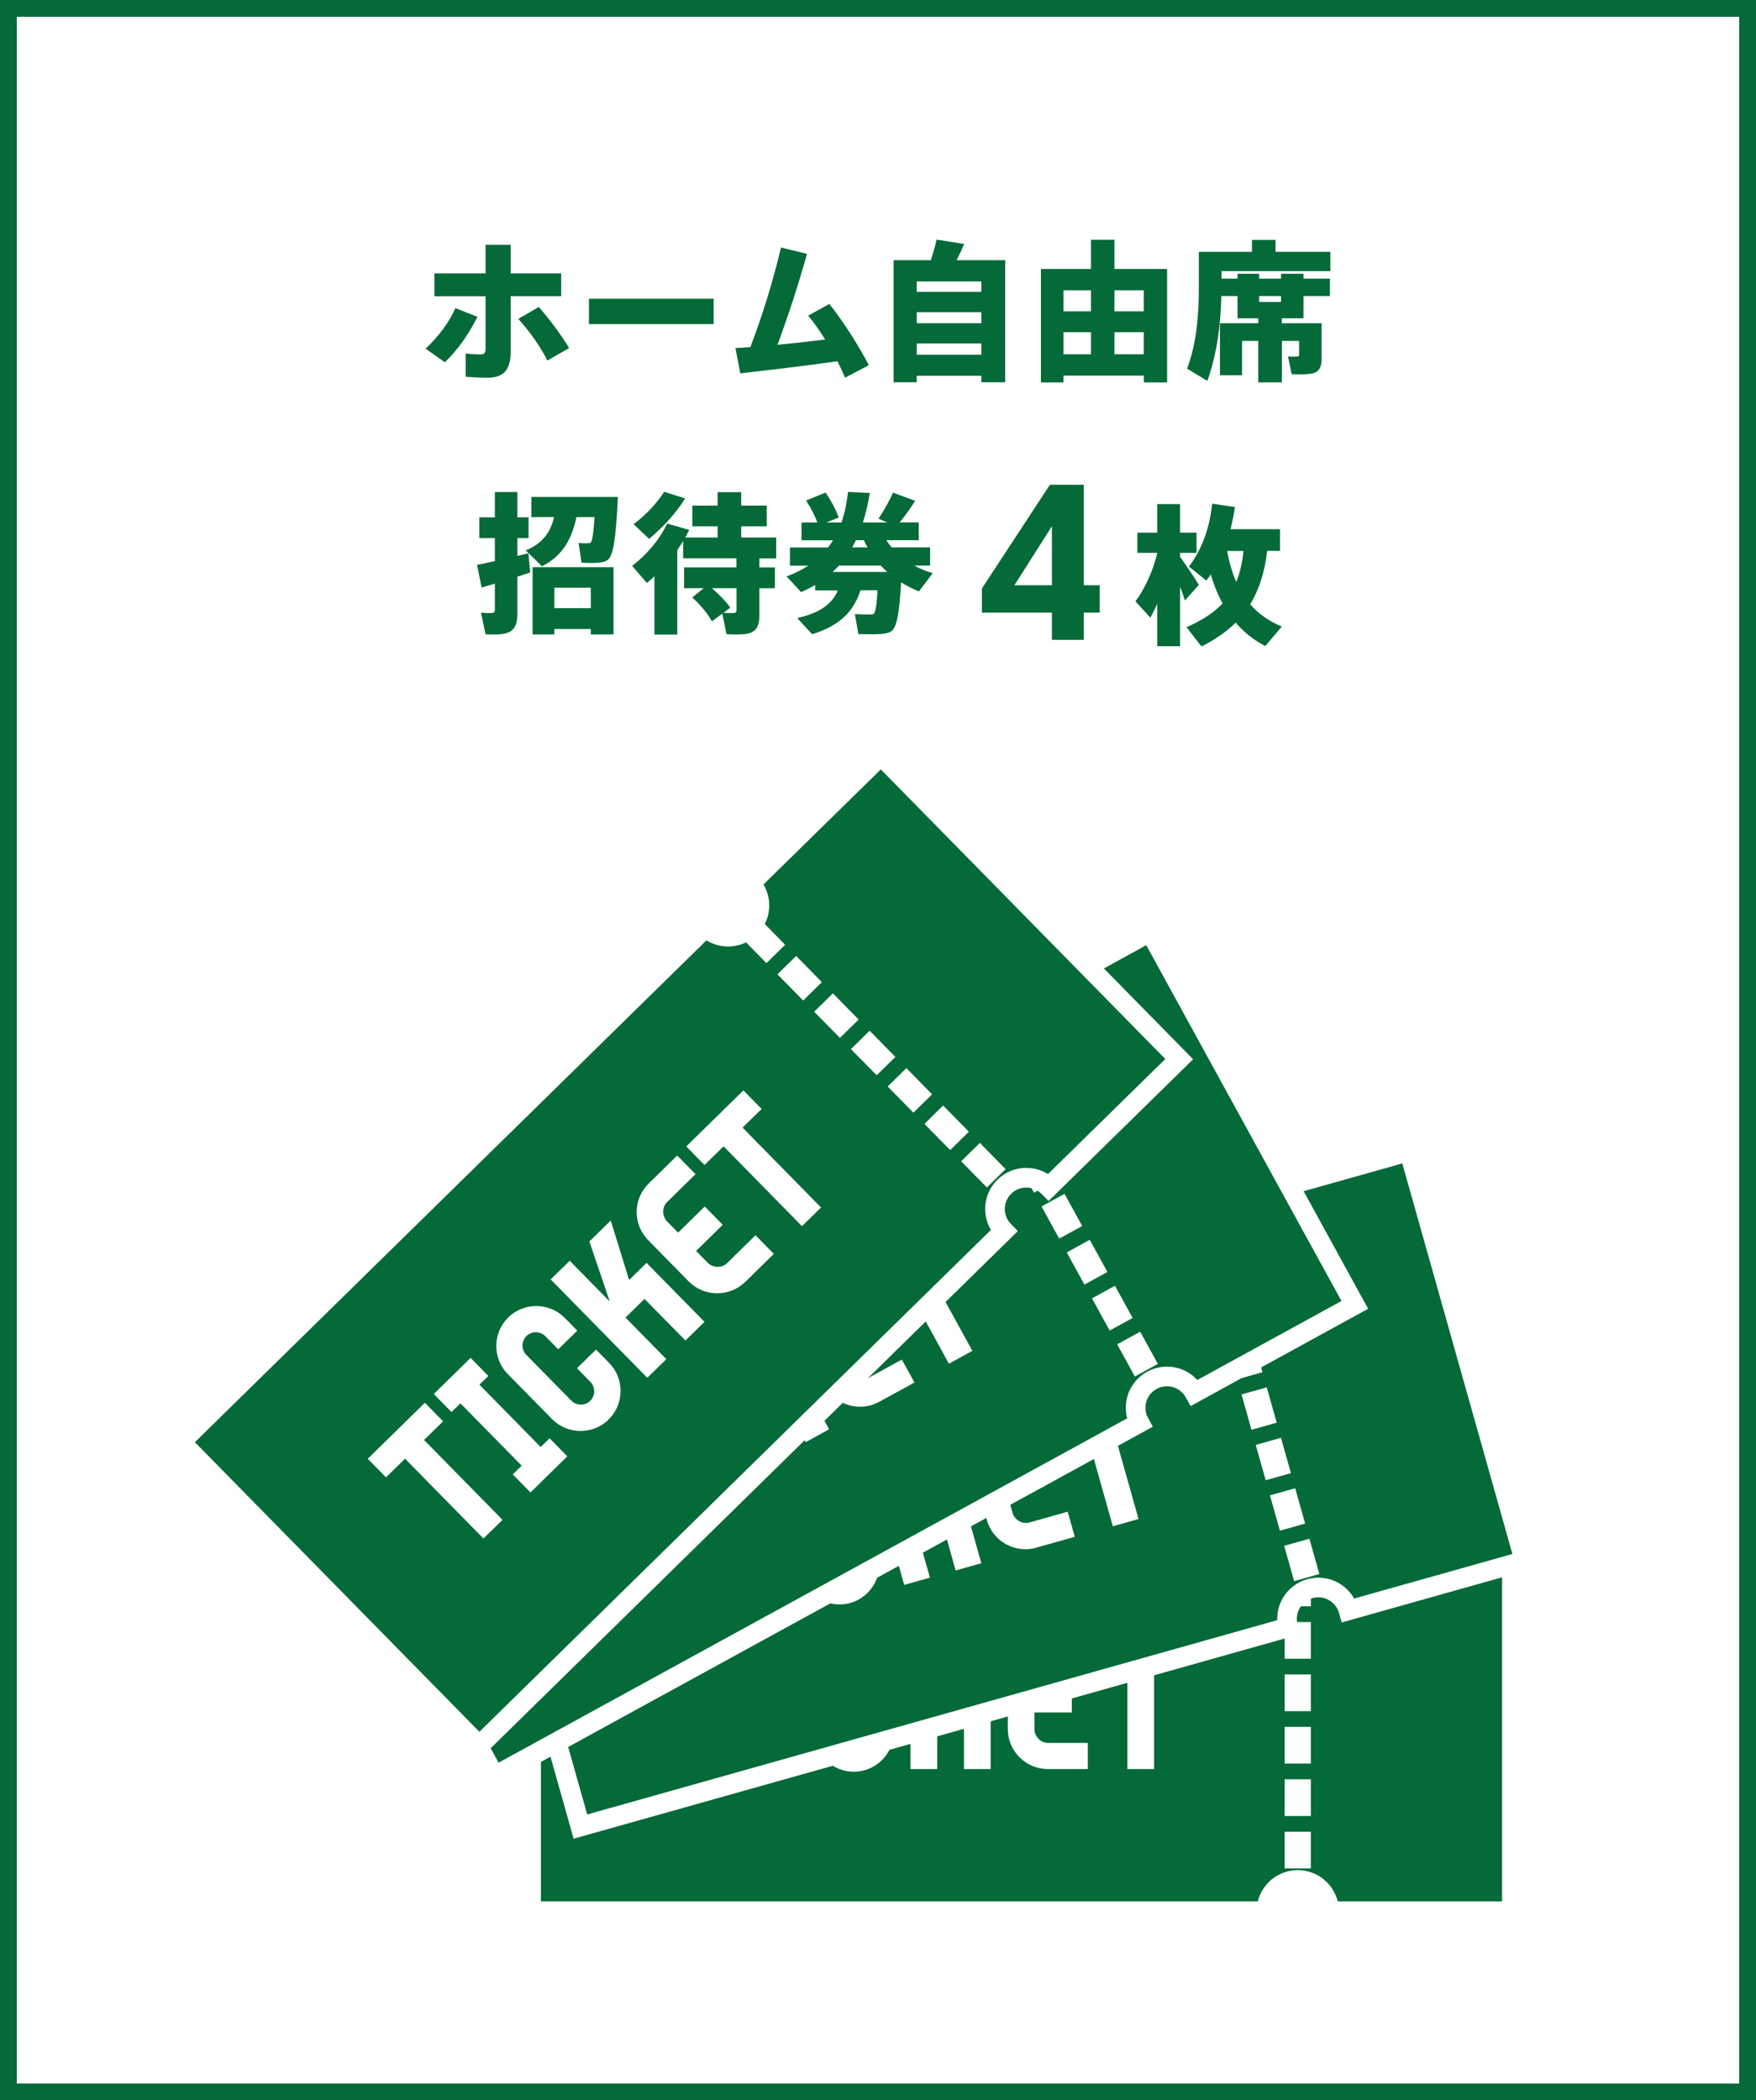
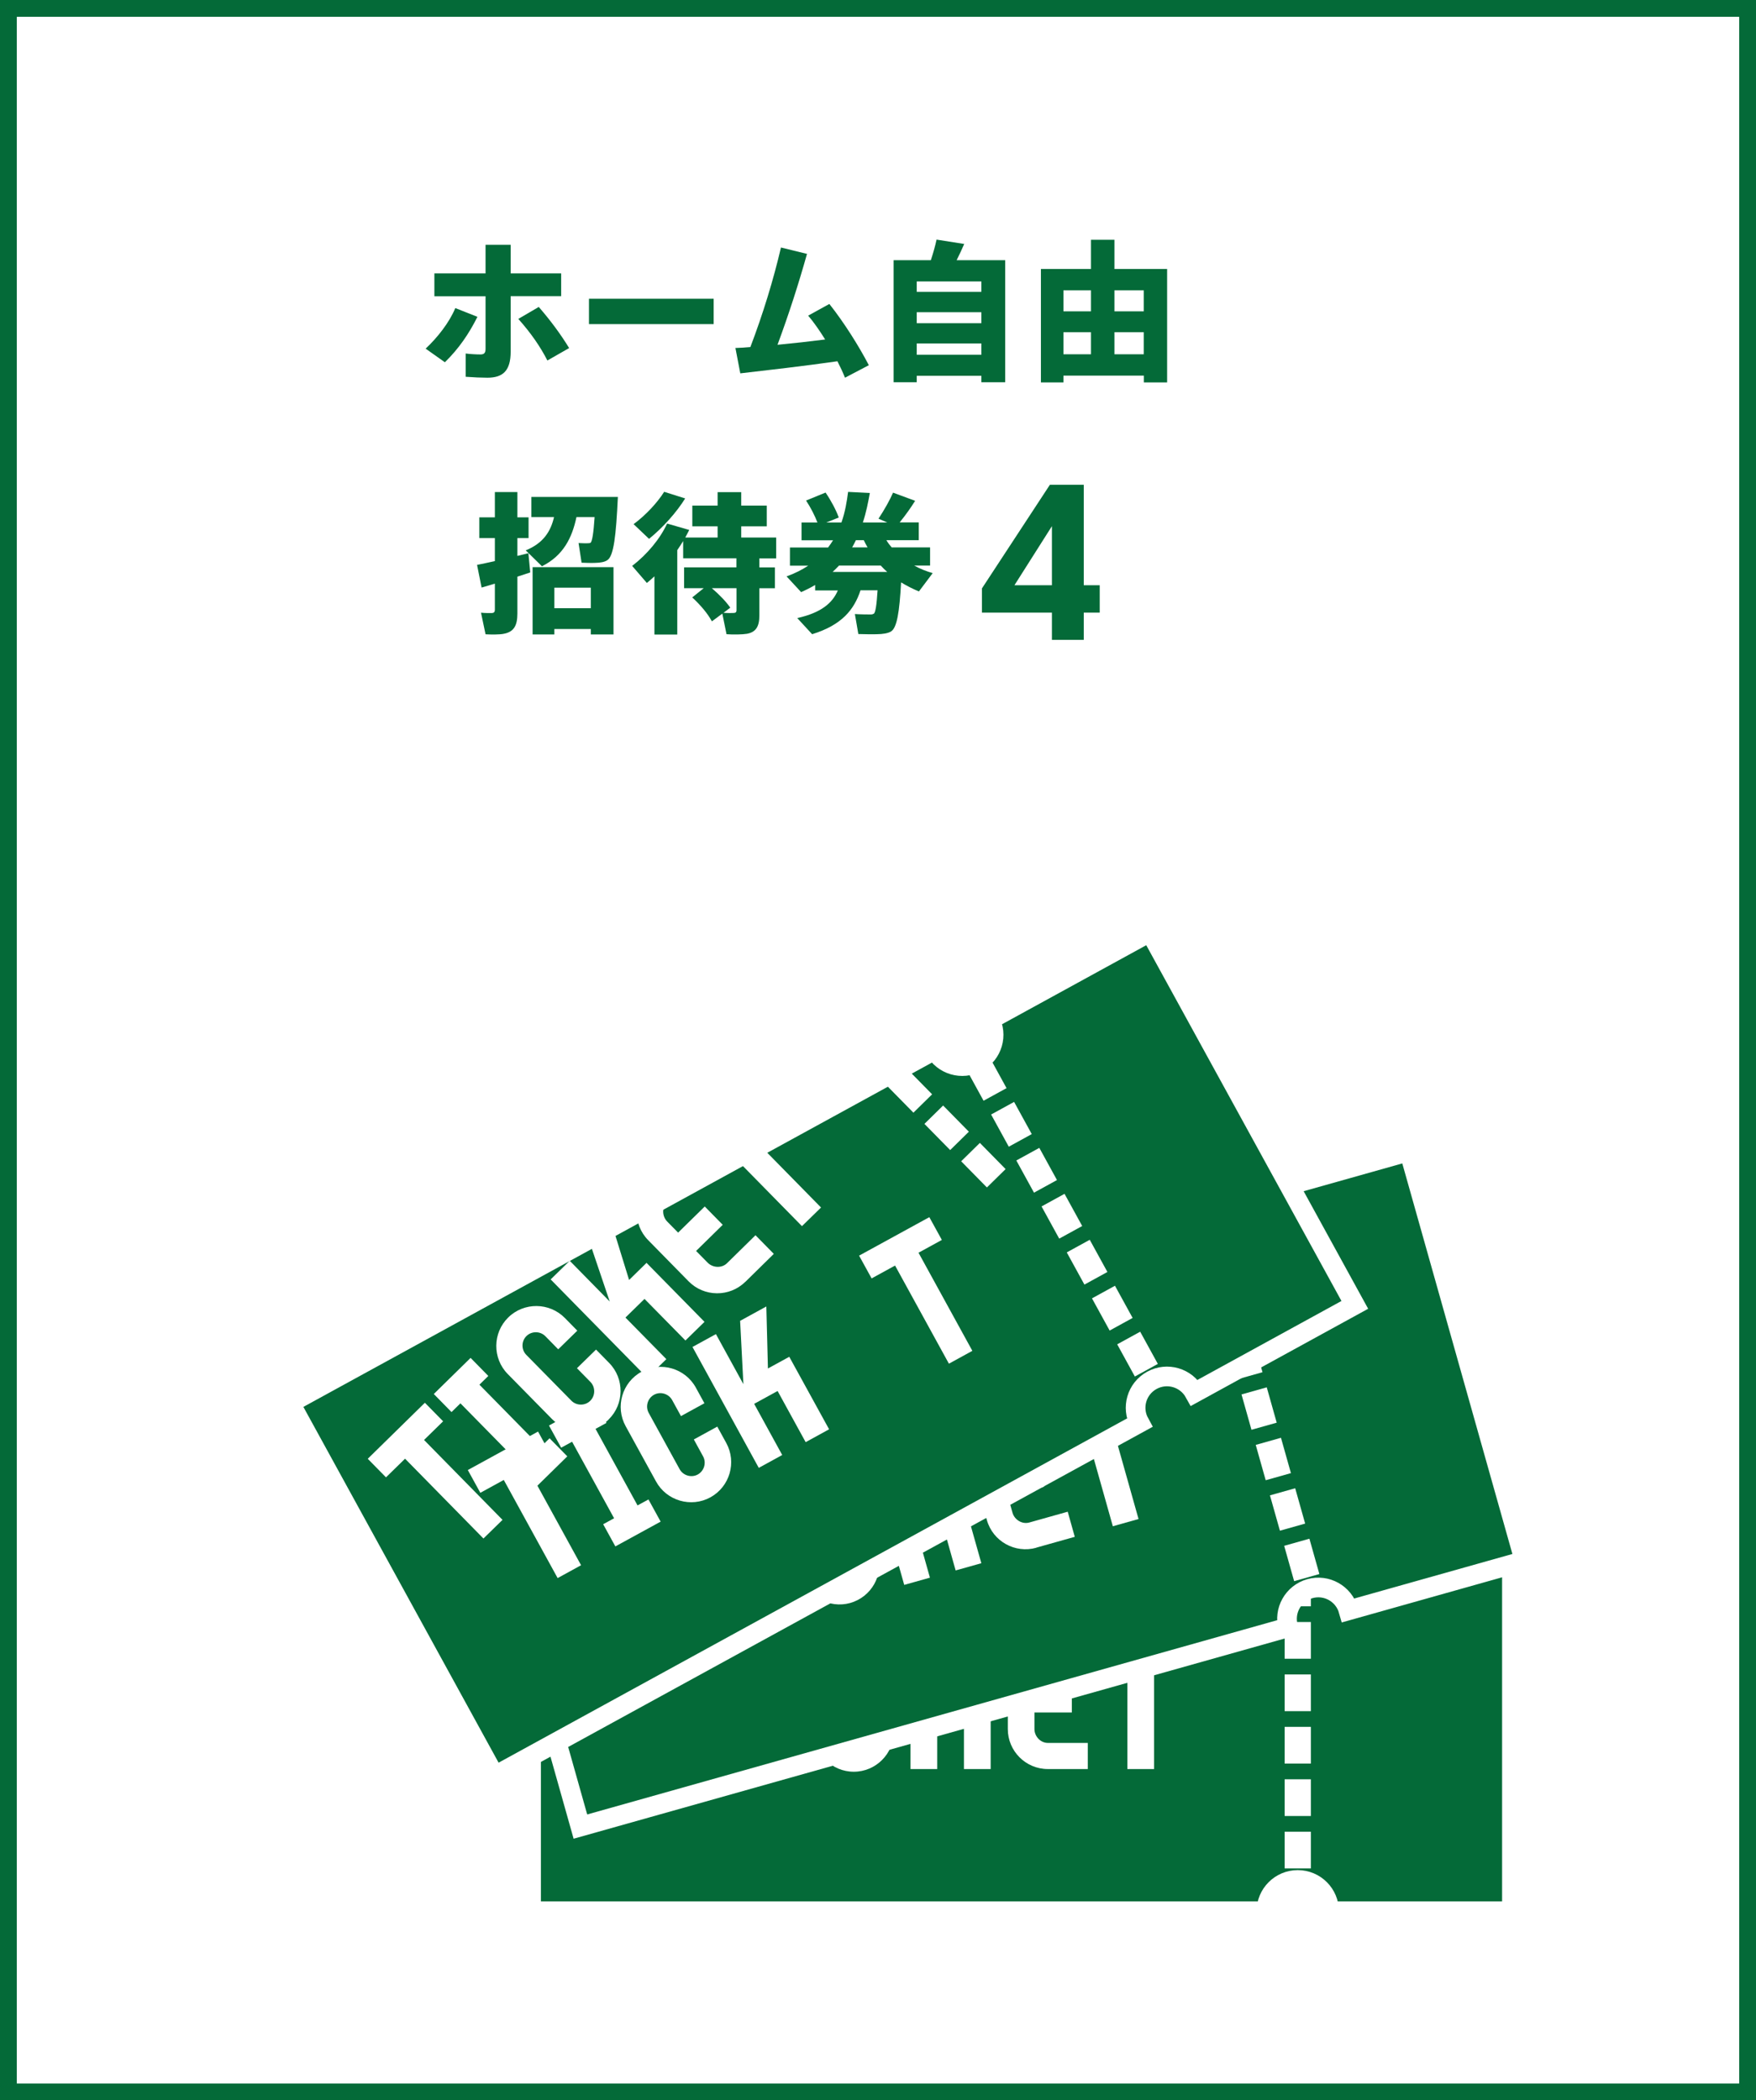
<svg xmlns="http://www.w3.org/2000/svg" id="_レイヤー_2" viewBox="0 0 209 250">
  <rect x="0" y="0" width="209" height="250" fill="#333333" stroke="none" />
  <g id="_レイヤー_1-2">
    <rect x="1" y="1" width="207" height="248" style="fill:#fff; stroke:#046a38; stroke-miterlimit:10; stroke-width:2px;" />
    <path d="m56.82,37.72c-1.01,2.02-2.23,3.8-3.87,5.4l-2.29-1.62c1.42-1.33,2.83-3.13,3.53-4.83l2.63,1.04Zm9.97-2.47h-6.01v6.61c0,2.27-.92,3.1-2.77,3.1-.67,0-1.66-.04-2.58-.11v-2.77c.54.07,1.26.11,1.75.11.43,0,.61-.16.61-.68v-6.25h-6.09v-2.72h6.09v-3.4h2.99v3.4h6.01v2.72Zm-2.67,1.28c1.42,1.64,2.59,3.22,3.62,4.9l-2.59,1.48c-.85-1.67-1.98-3.29-3.46-4.95l2.43-1.42Z" style="fill:#046a38; stroke-width:0px;" />
    <path d="m84.94,35.56v3.02h-14.84v-3.02h14.84Z" style="fill:#046a38; stroke-width:0px;" />
    <path d="m89.31,41.31c1.5-3.94,2.74-7.99,3.64-11.85l3.1.76c-1.01,3.6-2.16,7.17-3.51,10.82,1.89-.18,3.87-.4,5.67-.63-.65-1.04-1.33-2.03-2.02-2.84l2.52-1.39c1.73,2.18,3.49,4.97,4.7,7.29l-2.84,1.49c-.23-.59-.54-1.26-.9-1.96-4.03.58-8.28,1.06-11.56,1.44l-.58-3.02c.56-.02,1.15-.05,1.78-.11Z" style="fill:#046a38; stroke-width:0px;" />
    <path d="m109.11,44.73v.77h-2.75v-14.53h4.43c.29-.88.54-1.78.68-2.45l3.29.52c-.25.59-.56,1.24-.9,1.93h5.78v14.53h-2.84v-.77h-7.69Zm7.69-9.99v-1.24h-7.69v1.24h7.69Zm0,3.73v-1.31h-7.69v1.31h7.69Zm0,3.76v-1.35h-7.69v1.35h7.69Z" style="fill:#046a38; stroke-width:0px;" />
    <path d="m126.57,44.71v.81h-2.68v-13.5h5.96v-3.48h2.79v3.48h6.27v13.5h-2.77v-.81h-9.56Zm3.28-7.65v-2.5h-3.28v2.5h3.28Zm0,5.11v-2.63h-3.28v2.63h3.28Zm6.28-5.11v-2.5h-3.49v2.5h3.49Zm0,5.11v-2.63h-3.49v2.63h3.49Z" style="fill:#046a38; stroke-width:0px;" />
-     <path d="m156.11,38.48h1.19v4.21c0,1.04-.32,1.62-1.19,1.78-.5.09-1.58.11-2.38.07l-.43-2.12c.4.04.92.04,1.1.02.16,0,.22-.07.22-.22v-1.64h-2.05v4.93h-2.81v-4.93h-1.93v4.09h-2.63v-6.19h4.56v-.59h-2.47v-2.65h-1.93c-.07,3.33-.49,6.81-1.66,10.1l-2.41-1.46c1.15-3.1,1.4-6.41,1.4-9.79v-4.11h6.32v-1.42h2.81v1.42h6.52v2.29h-12.96v.9h1.91v-.58h2.57v.58h2.61v-.58h2.67v.58h3.15v2.07h-3.15v2.65h-2.58v.59h3.55Zm-6.25-3.24v.7h2.61v-.7h-2.61Z" style="fill:#046a38; stroke-width:0px;" />
    <path d="m61.58,68.64v4.38c0,1.44-.41,2.21-1.67,2.43-.47.09-1.44.09-2.12.05l-.54-2.57c.47.05,1.08.05,1.31.04.25-.02.34-.14.34-.4v-3.1c-.59.18-1.13.34-1.58.47l-.54-2.7c.56-.11,1.31-.27,2.12-.45v-2.74h-1.85v-2.47h1.85v-3.01h2.68v3.01h1.33v2.47h-1.33v2.12c.47-.11.92-.22,1.31-.32l.22,2.29c-.47.16-.99.32-1.53.5Zm2.92-1.24l-1.93-1.89c2.12-.85,2.99-2.3,3.37-3.96h-2.7v-2.4h10.3c-.22,4.63-.49,7.04-1.26,7.53-.32.22-.83.31-1.46.32-.34.02-1.15,0-1.6-.02l-.36-2.34c.34.02.9.04,1.15.02.13,0,.22-.02.27-.05.2-.14.36-1.13.49-3.06h-2.16c-.52,2.45-1.55,4.57-4.1,5.85Zm1.48,7.47v.65h-2.59v-8.01h9.63v8.01h-2.7v-.65h-4.34Zm4.34-2.47v-2.45h-4.34v2.45h4.34Z" style="fill:#046a38; stroke-width:0px;" />
    <path d="m83.76,70.01h-2.34v-2.48h6.23v-1.08h-6.34v-2.05c-.22.36-.45.72-.7,1.08v10.05h-2.72v-6.93c-.29.27-.59.54-.9.79l-1.75-2.03c1.78-1.37,3.31-3.2,4.16-5.04l2.63.76c-.14.31-.31.59-.47.9h3.85v-1.33h-3.01v-2.47h3.01v-1.6h2.81v1.6h3.04v2.47h-3.04v1.33h4.16v2.48h-2v1.08h1.85v2.48h-1.85v3.22c0,1.3-.38,2-1.48,2.2-.52.09-1.64.11-2.43.05l-.5-2.45-1.24.92c-.52-.95-1.31-1.89-2.34-2.85l1.37-1.1Zm-2.21-10.68c-1.01,1.62-2.59,3.42-4.3,4.81l-1.84-1.75c1.44-1.06,2.83-2.56,3.64-3.85l2.5.79Zm5.37,13l-.81.61c.47.04,1.04.04,1.26.02s.29-.13.29-.32v-2.63h-2.94c.94.81,1.67,1.57,2.2,2.32Z" style="fill:#046a38; stroke-width:0px;" />
    <path d="m96.67,75.5l-1.78-1.93c2.92-.65,4.21-1.84,4.83-3.29h-2.7v-.65c-.52.31-1.08.59-1.67.85l-1.73-1.87c.99-.36,1.84-.79,2.58-1.28h-2.18v-2.16h4.54c.22-.29.41-.58.59-.86h-3.75v-2.12h1.89c-.31-.81-.79-1.76-1.35-2.61l2.32-.95c.7,1.03,1.26,2.11,1.57,2.97l-1.48.59h1.8c.45-1.28.65-2.54.79-3.64l2.59.13c-.2,1.1-.43,2.3-.83,3.51h2.9l-1.04-.45c.7-1.06,1.37-2.25,1.73-3.1l2.63.97c-.47.76-1.12,1.69-1.84,2.57h2.27v2.12h-3.85c.18.31.4.59.63.86h4.57v2.16h-1.89c.68.38,1.42.67,2.2.9l-1.64,2.18c-.74-.31-1.46-.67-2.12-1.08-.2,3.55-.49,5.42-1.21,5.85-.38.22-.97.31-1.67.32-.47.02-1.58,0-2.21-.02l-.41-2.38c.56.04,1.48.05,1.89.05.16,0,.27-.04.36-.09.2-.13.34-1.03.45-2.79h-2.03c-.77,2.34-2.25,4.14-5.73,5.22Zm8.93-7.42c-.27-.23-.52-.49-.77-.76h-4.97c-.23.25-.49.5-.76.76h6.5Zm-2.34-2.92c-.16-.27-.31-.56-.45-.86h-.94c-.14.29-.29.58-.45.86h1.84Z" style="fill:#046a38; stroke-width:0px;" />
    <path d="m128.99,69.66h1.9v3.26h-1.9v3.24h-3.79v-3.24h-8.33v-2.88l8.09-12.34h4.03v11.95Zm-3.79,0v-7.03l-4.46,7.03h4.46Z" style="fill:#046a38; stroke-width:0px;" />
-     <path d="m142.69,69.61l-1.66,1.87c-.14-.47-.34-1.04-.58-1.64v7.08h-2.72v-5.06c-.25.61-.54,1.17-.81,1.66l-1.78-1.94c1.03-1.35,2.09-3.56,2.59-5.73v-.04h-2.36v-2.41h2.36v-3.4h2.72v3.4h1.96v2.41h-1.96v.45c.83,1.19,1.71,2.48,2.23,3.35Zm9.87,4.97l-1.96,2.32c-1.37-.7-2.54-1.64-3.53-2.79-1.1,1.1-2.45,2.02-4.07,2.84l-1.78-2.29c1.82-.81,3.24-1.71,4.29-2.83-.56-1.03-1.03-2.18-1.41-3.46-.16.25-.34.5-.52.74l-2.07-1.67c1.62-2.16,2.45-4.63,2.77-7.49l2.7.41c-.13.9-.31,1.78-.52,2.63h5.89v2.58h-1.53c-.29,2.52-.96,4.61-2.02,6.36,1.01,1.17,2.27,2.03,3.76,2.65Zm-5.42-5.31c.43-1.04.72-2.27.86-3.69h-1.94c.25,1.39.61,2.61,1.08,3.69Z" style="fill:#046a38; stroke-width:0px;" />
    <path d="m158.19,176.86c0,2.06-1.67,3.73-3.73,3.73-2.06,0-3.73-1.67-3.73-3.73H63.21s0,50.64,0,50.64h87.52c0-2.06,1.67-3.73,3.73-3.73,2.06,0,3.73,1.67,3.73,3.73h21.76s0-50.64,0-50.64h-21.76Z" style="fill:#046a38; stroke:#fff; stroke-miterlimit:10; stroke-width:2.34px;" />
    <path d="m84.24,197.26v13.31h-3.18v-13.31h-3.18v-3.09h9.53v3.09h-3.18Z" style="fill:#fff; stroke-width:0px;" />
    <path d="m88.9,210.57v-3h1.48v-10.39h-1.48v-3h6.14v3h-1.48v10.39h1.48v3h-6.14Z" style="fill:#fff; stroke-width:0px;" />
    <path d="m101.62,210.89c-2.63,0-4.76-2.14-4.76-4.76v-7.51c0-2.62,2.14-4.76,4.76-4.76s4.76,2.14,4.76,4.76v2.12h-3.18v-2.18c0-.87-.72-1.59-1.59-1.59s-1.59.72-1.59,1.59v7.64c0,.87.72,1.59,1.59,1.59s1.59-.72,1.59-1.59v-2.29h3.18v2.22c0,2.62-2.14,4.76-4.76,4.76Z" style="fill:#fff; stroke-width:0px;" />
    <path d="m115.01,200.73h2.9v9.84h-3.18v-6.94h-3.18v6.94h-3.18v-16.4h3.18v6.79l3.28-6.79h3.56l-3.39,6.56Z" style="fill:#fff; stroke-width:0px;" />
    <path d="m124.71,210.57c-2.63,0-4.76-2.14-4.76-4.76v-6.88c0-2.62,2.14-4.76,4.76-4.76h4.76v3.11h-4.76c-.87,0-1.59.78-1.59,1.65v1.86h4.45v3.05h-4.45v1.97c0,.87.72,1.65,1.59,1.65h4.76v3.11h-4.76Z" style="fill:#fff; stroke-width:0px;" />
    <path d="m137.36,197.26v13.31h-3.18v-13.31h-3.18v-3.09h9.53s0,3.09,0,3.09h-3.18Z" style="fill:#fff; stroke-width:0px;" />
    <line x1="154.46" y1="180.59" x2="154.46" y2="223.54" style="fill:none; stroke:#fff; stroke-dasharray:0 0 4.37 1.87; stroke-miterlimit:10; stroke-width:3.12px;" />
    <path d="m146.76,142.94c.56,1.98-.6,4.04-2.58,4.6-1.98.56-4.04-.6-4.6-2.58l-84.24,23.72,13.74,48.74,84.24-23.72c-.56-1.98.6-4.04,2.58-4.6s4.04.6,4.6,2.58l20.95-5.9-13.74-48.74-20.95,5.9Z" style="fill:#046a38; stroke:#fff; stroke-miterlimit:10; stroke-width:2.34px;" />
    <path d="m80.77,182.39l3.61,12.81-3.06.86-3.61-12.81-3.06.86-.84-2.97,9.17-2.58.84,2.97-3.06.86Z" style="fill:#fff; stroke-width:0px;" />
    <path d="m88.87,193.94l-.81-2.89,1.43-.4-2.82-10-1.43.4-.81-2.89,5.91-1.66.81,2.89-1.43.4,2.82,10,1.43-.4.81,2.89-5.91,1.66Z" style="fill:#fff; stroke-width:0px;" />
    <path d="m101.21,190.8c-2.53.71-5.17-.77-5.88-3.29l-2.04-7.23c-.71-2.53.77-5.16,3.29-5.87,2.53-.71,5.17.77,5.88,3.29l.57,2.04-3.06.86-.59-2.1c-.23-.83-1.12-1.33-1.96-1.1-.84.24-1.33,1.12-1.1,1.96l2.07,7.35c.23.83,1.12,1.33,1.96,1.1.83-.23,1.33-1.12,1.1-1.96l-.62-2.2,3.06-.86.6,2.14c.71,2.53-.77,5.16-3.29,5.87Z" style="fill:#fff; stroke-width:0px;" />
    <path d="m111.34,177.39l2.79-.79,2.67,9.47-3.06.86-1.88-6.68-3.06.86,1.88,6.68-3.06.86-4.45-15.78,3.06-.86,1.84,6.54,1.32-7.43,3.42-.96-1.48,7.23Z" style="fill:#fff; stroke-width:0px;" />
    <path d="m123.34,184.23c-2.53.71-5.17-.77-5.88-3.29l-1.87-6.62c-.71-2.53.77-5.16,3.29-5.87l4.59-1.29.84,2.99-4.59,1.29c-.84.24-1.32,1.18-1.08,2.02l.51,1.79,4.28-1.21.83,2.93-4.28,1.21.53,1.89c.24.83,1.14,1.39,1.98,1.16l4.59-1.29.84,2.99-4.59,1.29Z" style="fill:#fff; stroke-width:0px;" />
    <path d="m131.9,168l3.61,12.81-3.06.86-3.61-12.81-3.06.86-.84-2.97,9.17-2.58.84,2.97-3.06.86Z" style="fill:#fff; stroke-width:0px;" />
    <line x1="144.19" y1="147.54" x2="155.84" y2="188.88" style="fill:none; stroke:#fff; stroke-dasharray:0 0 4.37 1.87; stroke-miterlimit:10; stroke-width:3.12px;" />
    <path d="m117.8,121.38c.99,1.81.33,4.07-1.48,5.06-1.81.99-4.07.33-5.06-1.48l-76.74,42.04,24.36,44.4,76.74-42.04c-.99-1.81-.33-4.07,1.48-5.06,1.81-.99,4.07-.33,5.07,1.48l19.08-10.46-24.36-44.4-19.08,10.46Z" style="fill:#046a38; stroke:#fff; stroke-miterlimit:10; stroke-width:2.34px;" />
    <path d="m62.75,174.63l6.41,11.68-2.79,1.53-6.41-11.68-2.79,1.53-1.49-2.71,8.36-4.58,1.49,2.71-2.79,1.53Z" style="fill:#fff; stroke-width:0px;" />
    <path d="m73.24,184.07l-1.45-2.64,1.3-.71-5-9.11-1.3.71-1.45-2.64,5.39-2.95,1.45,2.64-1.3.71,5,9.11,1.3-.71,1.45,2.64-5.39,2.95Z" style="fill:#fff; stroke-width:0px;" />
    <path d="m84.55,178.23c-2.3,1.26-5.21.41-6.47-1.89l-3.62-6.59c-1.26-2.3-.42-5.21,1.89-6.47,2.3-1.26,5.21-.41,6.47,1.89l1.02,1.86-2.79,1.53-1.05-1.91c-.42-.76-1.4-1.05-2.16-.63-.76.42-1.05,1.39-.63,2.16l3.68,6.7c.42.76,1.4,1.05,2.16.63.76-.42,1.05-1.4.63-2.16l-1.1-2.01,2.79-1.53,1.07,1.95c1.26,2.3.42,5.2-1.89,6.47Z" style="fill:#fff; stroke-width:0px;" />
    <path d="m91.4,162.89l2.54-1.39,4.74,8.63-2.79,1.53-3.34-6.09-2.79,1.53,3.34,6.09-2.79,1.53-7.89-14.39,2.79-1.53,3.27,5.96-.39-7.54,3.12-1.71.19,7.38Z" style="fill:#fff; stroke-width:0px;" />
-     <path d="m104.64,166.86c-2.3,1.26-5.21.41-6.47-1.89l-3.31-6.03c-1.26-2.3-.42-5.2,1.89-6.47l4.18-2.29,1.5,2.73-4.18,2.29c-.76.42-1.02,1.45-.6,2.21l.9,1.63,3.9-2.14,1.47,2.67-3.9,2.14.95,1.73c.42.76,1.43,1.1,2.19.68l4.18-2.29,1.5,2.73-4.18,2.29Z" style="fill:#fff; stroke-width:0px;" />
    <path d="m109.32,149.11l6.41,11.68-2.79,1.53-6.41-11.68-2.79,1.53-1.49-2.71,8.36-4.58,1.49,2.71-2.79,1.53Z" style="fill:#fff; stroke-width:0px;" />
    <line x1="116.33" y1="126.44" x2="136.99" y2="164.1" style="fill:none; stroke:#fff; stroke-dasharray:0 0 4.37 1.87; stroke-miterlimit:10; stroke-width:3.12px;" />
-     <path d="m89.32,105.16c1.44,1.47,1.42,3.83-.05,5.27-1.47,1.44-3.83,1.42-5.28-.05l-62.45,61.27,35.5,36.14,62.45-61.27c-1.44-1.47-1.42-3.83.05-5.27,1.47-1.44,3.83-1.42,5.28.05l15.53-15.23-35.5-36.14-15.53,15.23Z" style="fill:#046a38; stroke:#fff; stroke-miterlimit:10; stroke-width:2.34px;" />
    <path d="m50.48,171.41l9.33,9.5-2.27,2.22-9.33-9.5-2.27,2.22-2.17-2.21,6.8-6.67,2.17,2.21-2.27,2.22Z" style="fill:#fff; stroke-width:0px;" />
    <path d="m63.14,177.65l-2.11-2.15,1.06-1.04-7.29-7.42-1.06,1.04-2.11-2.15,4.38-4.3,2.11,2.15-1.06,1.04,7.29,7.42,1.06-1.04,2.11,2.15-4.38,4.3Z" style="fill:#fff; stroke-width:0px;" />
    <path d="m72.44,168.97c-1.87,1.84-4.9,1.81-6.74-.06l-5.27-5.36c-1.84-1.87-1.81-4.9.06-6.73,1.87-1.84,4.9-1.81,6.74.06l1.48,1.51-2.27,2.22-1.53-1.56c-.61-.62-1.63-.63-2.25-.02-.62.61-.63,1.62-.02,2.24l5.36,5.45c.61.62,1.63.63,2.25.02.62-.61.63-1.63.02-2.25l-1.6-1.63,2.27-2.22,1.56,1.59c1.84,1.87,1.81,4.9-.06,6.73Z" style="fill:#fff; stroke-width:0px;" />
    <path d="m74.88,152.35l2.07-2.03,6.9,7.02-2.27,2.22-4.87-4.95-2.27,2.22,4.87,4.95-2.27,2.22-11.5-11.71,2.27-2.22,4.76,4.85-2.42-7.15,2.54-2.49,2.18,7.06Z" style="fill:#fff; stroke-width:0px;" />
    <path d="m88.7,152.58c-1.87,1.84-4.9,1.81-6.74-.06l-4.82-4.91c-1.84-1.87-1.81-4.9.06-6.73l3.4-3.34,2.18,2.22-3.4,3.34c-.62.61-.58,1.67.02,2.29l1.31,1.33,3.17-3.11,2.14,2.18-3.17,3.11,1.38,1.4c.61.62,1.67.67,2.29.07l3.4-3.34,2.18,2.22-3.4,3.34Z" style="fill:#fff; stroke-width:0px;" />
    <path d="m88.39,134.23l9.33,9.5-2.27,2.22-9.33-9.5-2.27,2.22-2.17-2.21,6.8-6.67,2.17,2.21-2.27,2.22Z" style="fill:#fff; stroke-width:0px;" />
    <line x1="89.27" y1="110.43" x2="119.39" y2="141.08" style="fill:none; stroke:#fff; stroke-dasharray:0 0 4.37 1.87; stroke-miterlimit:10; stroke-width:3.12px;" />
  </g>
</svg>